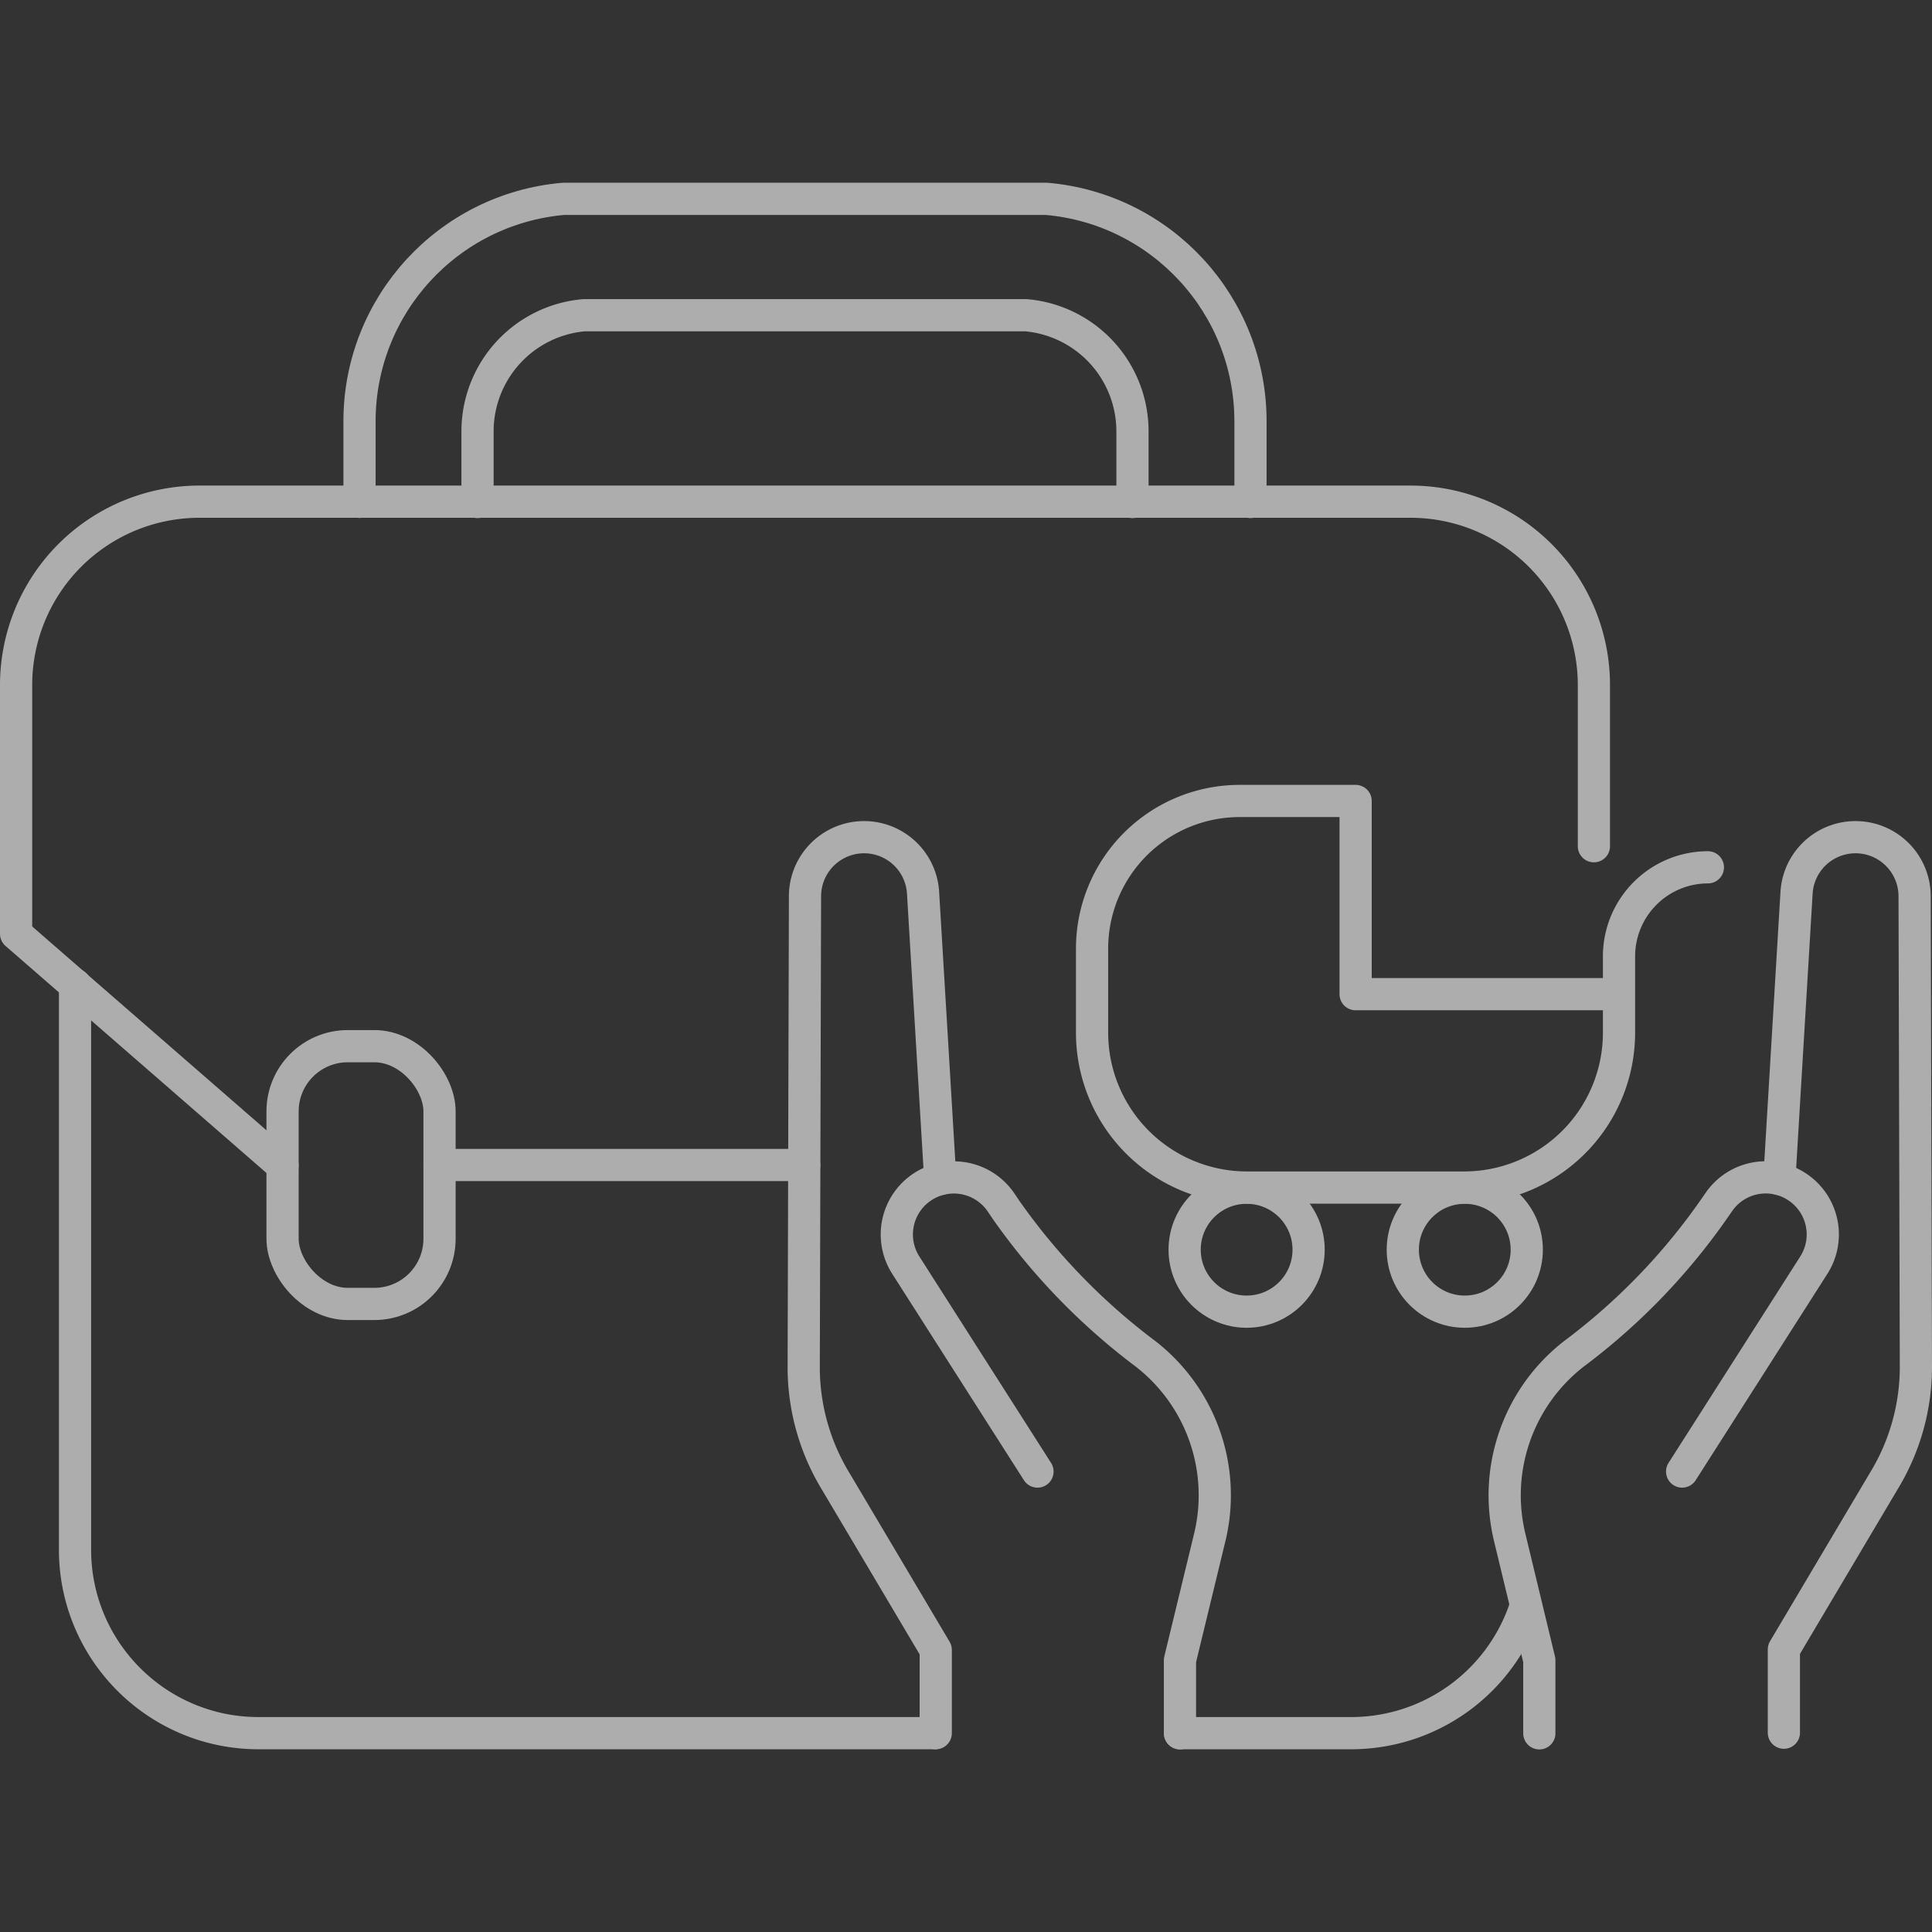
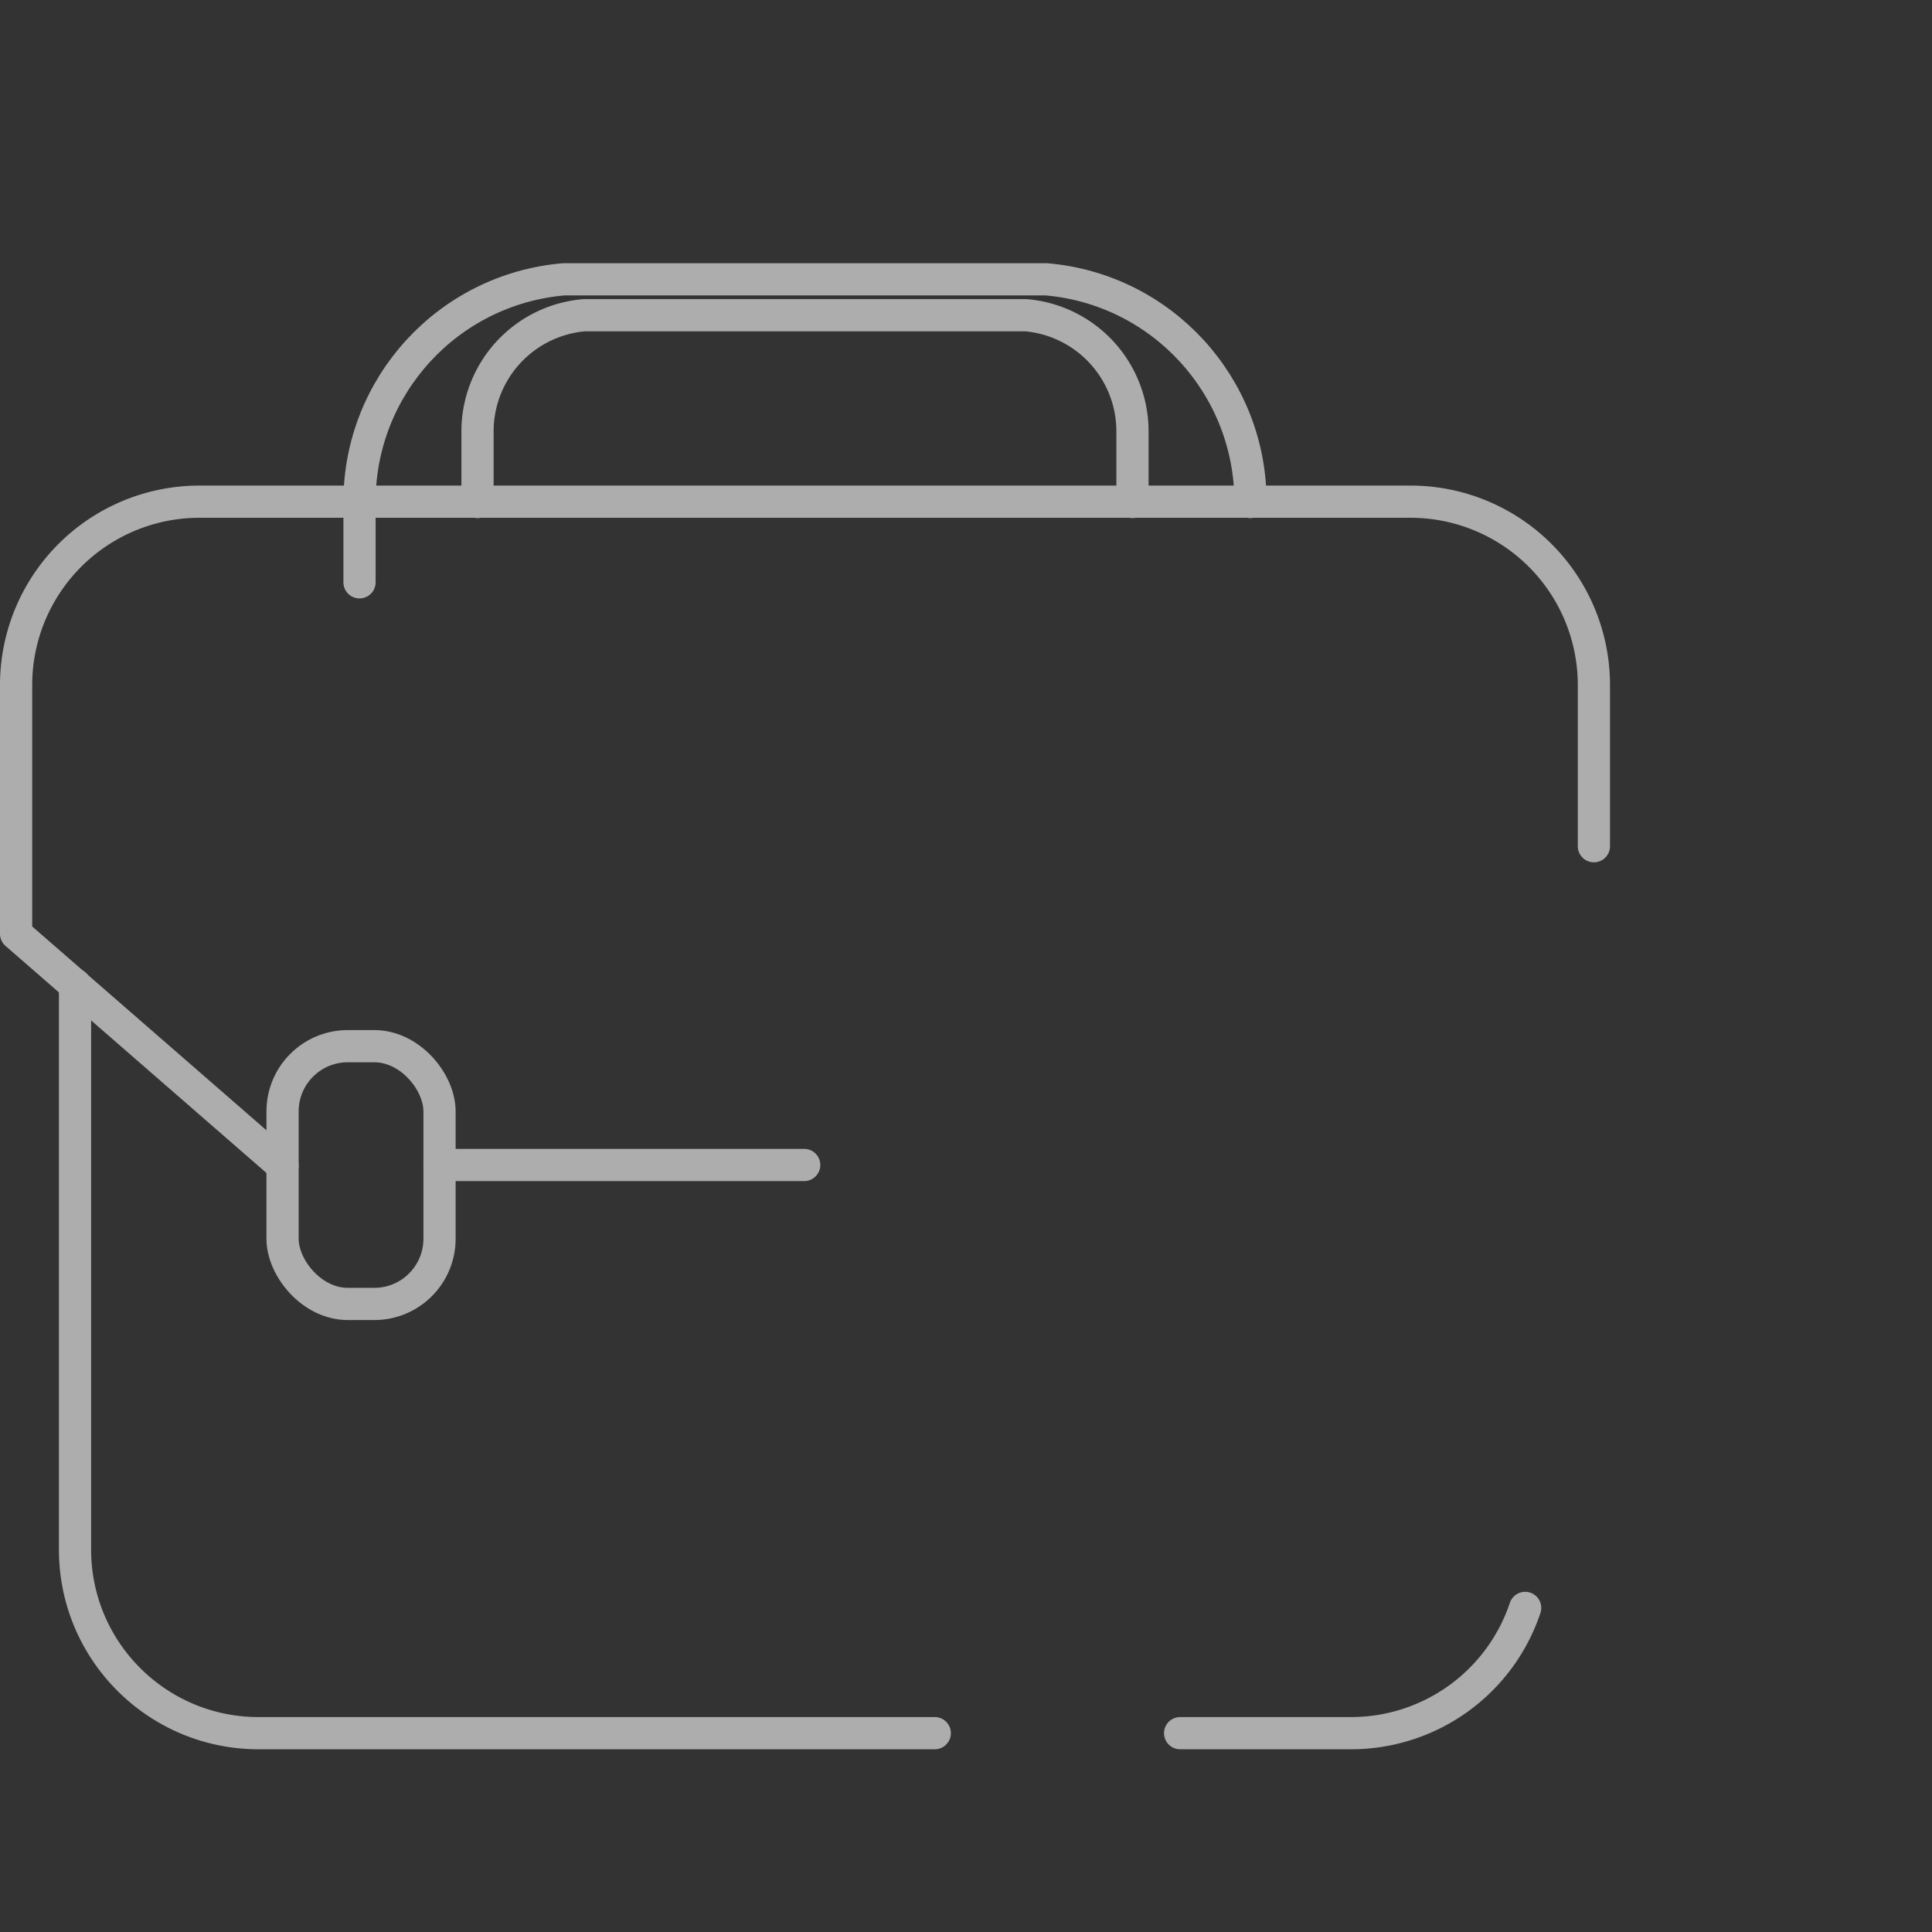
<svg xmlns="http://www.w3.org/2000/svg" width="120" height="120">
  <rect width="100%" height="100%" fill="#333333" stroke="none" />
  <g fill="none" fill-rule="evenodd" opacity=".6">
-     <path d="m64.44 91.4-8.18-12.82a3.54 3.54 0 0 1 1.08-4.89h0a3.54 3.54 0 0 1 4.84 1l.31.46a39.62 39.62 0 0 0 8.65 8.93 11.12 11.12 0 0 1 4 11.41l-1.85 7.63v4.54" stroke="#FFF" stroke-width="2" stroke-linecap="round" stroke-linejoin="round" />
-     <path d="M58.4 73.23 57.33 55.4a3.67 3.67 0 0 0-7.33.3l-.08 29.24a13.62 13.62 0 0 0 2 7.09l6.2 10.45v5.17M104.48 91.4l8.18-12.82a3.54 3.54 0 0 0-1.08-4.89h0a3.53 3.53 0 0 0-4.84 1l-.32.46a39.19 39.19 0 0 1-8.65 8.93 11.13 11.13 0 0 0-4 11.41l1.84 7.63v4.54" stroke="#FFF" stroke-width="2" stroke-linecap="round" stroke-linejoin="round" />
-     <path d="m110.52 73.23 1.07-17.83a3.67 3.67 0 0 1 7.33.3l.08 29.24a13.62 13.62 0 0 1-2 7.06l-6.2 10.45v5.17M100.56 61.75H84.2v-12H77a9.17 9.17 0 0 0-9.17 9.17v5.22a9.62 9.62 0 0 0 9.62 9.62h13.49a9.62 9.62 0 0 0 9.62-9.62v-2.39ZM100.56 61.75V59.4a5.53 5.53 0 0 1 5.52-5.53h0" stroke="#FFF" stroke-width="2" stroke-linecap="round" stroke-linejoin="round" />
-     <circle stroke="#FFF" stroke-width="2" stroke-linecap="round" stroke-linejoin="round" cx="90.98" cy="77.62" r="3.85" />
-     <circle stroke="#FFF" stroke-width="2" stroke-linecap="round" stroke-linejoin="round" cx="77.43" cy="77.62" r="3.85" />
-     <path d="M77.67 31.18v-5c.006-7.2-5.497-13.207-12.67-13.83H35c-7.169.623-12.671 6.624-12.67 13.82v5" stroke="#FFF" stroke-width="2" stroke-linecap="round" stroke-linejoin="round" />
+     <path d="M77.67 31.18c.006-7.2-5.497-13.207-12.67-13.83H35c-7.169.623-12.671 6.624-12.67 13.82v5" stroke="#FFF" stroke-width="2" stroke-linecap="round" stroke-linejoin="round" />
    <path d="M70.34 31.18v-4.4a7.24 7.24 0 0 0-6.61-7.2H36.27a7.24 7.24 0 0 0-6.61 7.2v4.4M27.3 72.36h22.65M73.3 107.65h10.62a11.4 11.4 0 0 0 10.81-7.78M58.06 107.65h-42c-6.296 0-11.4-5.104-11.4-11.4V61.16" stroke="#FFF" stroke-width="2" stroke-linecap="round" stroke-linejoin="round" />
    <path d="M99 52.56v-10a11.39 11.39 0 0 0-11.39-11.4H12.4A11.39 11.39 0 0 0 1 42.58V58l16.55 14.4" stroke="#FFF" stroke-width="2" stroke-linecap="round" stroke-linejoin="round" />
    <rect stroke="#FFF" stroke-width="2" stroke-linecap="round" stroke-linejoin="round" x="17.55" y="64.98" width="9.75" height="16.01" rx="4.05" />
    <path d="M0 0h120v120H0z" />
  </g>
</svg>